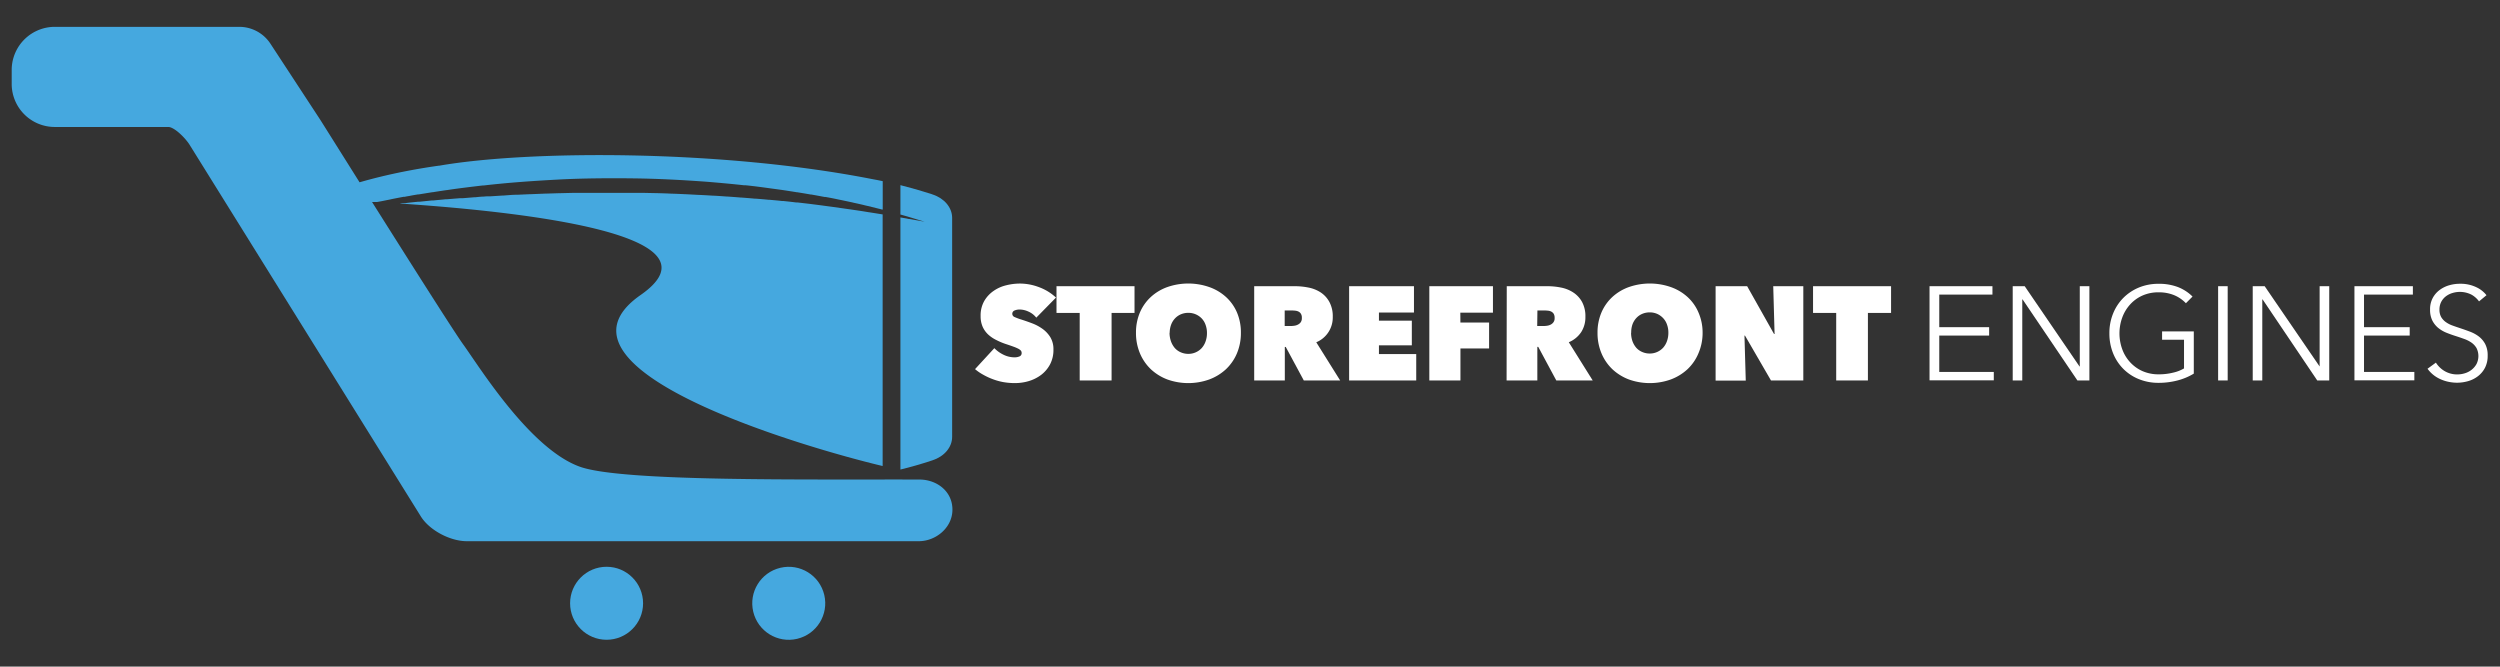
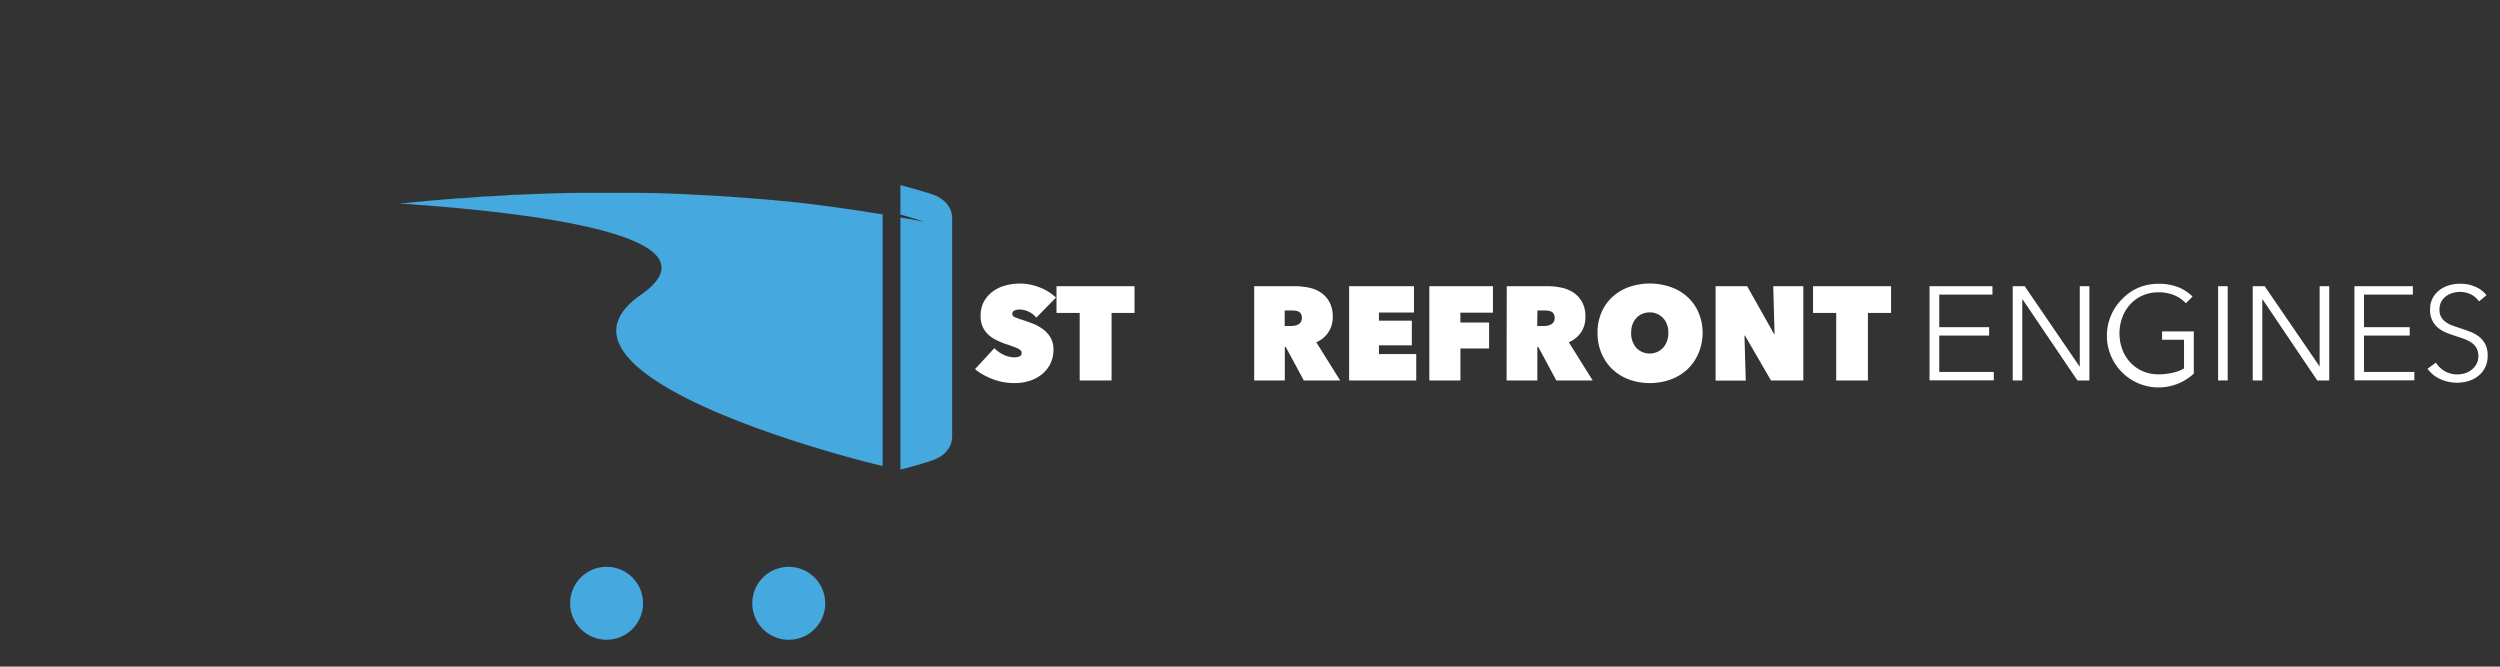
<svg xmlns="http://www.w3.org/2000/svg" id="Layer_1" data-name="Layer 1" viewBox="0 0 596 158.92">
  <rect x="0" y="0" width="596" height="158.92" fill="#333333" stroke="none" />
  <defs>
    <style>.cls-1{fill:#fff;}.cls-2{fill:#45a8df;}</style>
  </defs>
  <path class="cls-1" d="M241.91,91.33a15.89,15.89,0,0,1-2.68-.23,14.21,14.21,0,0,1-2.54-.7,15.14,15.14,0,0,1-2.3-1.07A11.24,11.24,0,0,1,232.45,88l4.6-5a7.66,7.66,0,0,0,2.11,1.53,6,6,0,0,0,2.72.66,2.92,2.92,0,0,0,1.16-.22.82.82,0,0,0,.52-.83.89.89,0,0,0-.17-.54,2.3,2.3,0,0,0-.62-.46,10.11,10.11,0,0,0-1.23-.52c-.51-.19-1.17-.41-1.95-.67A16.27,16.27,0,0,1,237.4,81a7.91,7.91,0,0,1-1.85-1.28,5.72,5.72,0,0,1-1.29-1.83,6.19,6.19,0,0,1-.48-2.56,6.93,6.93,0,0,1,.86-3.56,7.38,7.38,0,0,1,2.21-2.4,8.84,8.84,0,0,1,3-1.35,13.69,13.69,0,0,1,3.33-.42,12.91,12.91,0,0,1,4.52.86,12,12,0,0,1,4.05,2.48l-4.7,4.79a4.91,4.91,0,0,0-1.87-1.45,5.16,5.16,0,0,0-2-.49,3.13,3.13,0,0,0-1.33.24.83.83,0,0,0,0,1.54,14.27,14.27,0,0,0,1.7.63c.81.26,1.65.55,2.54.89a10.76,10.76,0,0,1,2.46,1.32,7,7,0,0,1,1.86,2,5.52,5.52,0,0,1,.73,2.92,7.34,7.34,0,0,1-.81,3.54,7.63,7.63,0,0,1-2.13,2.51,9.42,9.42,0,0,1-3,1.49A11.63,11.63,0,0,1,241.91,91.33Z" />
  <path class="cls-1" d="M265,90.7H257.4V74.61h-5.53V68.23h18.6v6.38H265Z" />
-   <path class="cls-1" d="M270.82,79.34a12.14,12.14,0,0,1,.95-4.88,10.82,10.82,0,0,1,2.62-3.69,11.59,11.59,0,0,1,3.95-2.35,15.18,15.18,0,0,1,9.9,0,11.68,11.68,0,0,1,4,2.35,10.74,10.74,0,0,1,2.64,3.69,12.14,12.14,0,0,1,.95,4.88,12.42,12.42,0,0,1-.95,4.91,11.18,11.18,0,0,1-2.64,3.8,12,12,0,0,1-4,2.43,14.84,14.84,0,0,1-9.9,0,11.93,11.93,0,0,1-3.95-2.43,11.27,11.27,0,0,1-2.62-3.8A12.42,12.42,0,0,1,270.82,79.34Zm8,0a6,6,0,0,0,.33,2A5,5,0,0,0,280.1,83a4.08,4.08,0,0,0,1.42,1,4.38,4.38,0,0,0,1.77.36,4.23,4.23,0,0,0,1.76-.36,4.28,4.28,0,0,0,1.42-1,4.69,4.69,0,0,0,.93-1.58,5.77,5.77,0,0,0,.34-2,5.58,5.58,0,0,0-.34-2,4.23,4.23,0,0,0-.93-1.52,4.39,4.39,0,0,0-3.18-1.32,4.54,4.54,0,0,0-1.77.35,4.17,4.17,0,0,0-1.42,1,4.51,4.51,0,0,0-.92,1.52A5.81,5.81,0,0,0,278.85,79.34Z" />
  <path class="cls-1" d="M299,68.23h9.68a16.61,16.61,0,0,1,3.29.33,8.12,8.12,0,0,1,2.92,1.18A6.32,6.32,0,0,1,316.93,72a7.13,7.13,0,0,1,.8,3.54,6.39,6.39,0,0,1-3.93,6.06l5.7,9.11h-8.67l-4.31-8h-.22v8H299Zm7.27,9.49h1.48a5.07,5.07,0,0,0,.83-.07,2.42,2.42,0,0,0,.85-.27,1.75,1.75,0,0,0,.67-.57,1.64,1.64,0,0,0,.26-1,1.76,1.76,0,0,0-.22-1,1.4,1.4,0,0,0-.56-.52,2.22,2.22,0,0,0-.76-.22,6.91,6.91,0,0,0-.76-.05h-1.79Z" />
  <path class="cls-1" d="M321.63,68.23h15.46v6.28h-8.35v1.94h7.84v5.87h-7.84v2.09h8.89V90.7h-16Z" />
  <path class="cls-1" d="M348.16,76.89H355v6.19h-6.83V90.7h-7.42V68.23h15.17v6.31h-7.78Z" />
  <path class="cls-1" d="M359.21,68.23h9.68a16.51,16.51,0,0,1,3.28.33,8.12,8.12,0,0,1,2.92,1.18A6.35,6.35,0,0,1,377.17,72a7.13,7.13,0,0,1,.79,3.54,6.52,6.52,0,0,1-1,3.63A6.61,6.61,0,0,1,374,81.59l5.7,9.11h-8.68l-4.3-8h-.22v8h-7.33Zm7.26,9.49H368a5.09,5.09,0,0,0,.84-.07,2.49,2.49,0,0,0,.85-.27,1.8,1.8,0,0,0,.66-.57,1.57,1.57,0,0,0,.27-1,1.85,1.85,0,0,0-.22-1,1.49,1.49,0,0,0-.57-.52,2.1,2.1,0,0,0-.75-.22,7.24,7.24,0,0,0-.76-.05h-1.8Z" />
  <path class="cls-1" d="M380.85,79.34a12.14,12.14,0,0,1,.95-4.88,10.82,10.82,0,0,1,2.62-3.69,11.59,11.59,0,0,1,3.95-2.35,15.18,15.18,0,0,1,9.9,0,11.68,11.68,0,0,1,4,2.35,10.58,10.58,0,0,1,2.63,3.69,12,12,0,0,1,1,4.88,12.25,12.25,0,0,1-1,4.91,11,11,0,0,1-2.63,3.8,12,12,0,0,1-4,2.43,14.84,14.84,0,0,1-9.9,0,11.93,11.93,0,0,1-3.95-2.43,11.27,11.27,0,0,1-2.62-3.8A12.42,12.42,0,0,1,380.85,79.34Zm8,0a6,6,0,0,0,.33,2,5,5,0,0,0,.92,1.58,4,4,0,0,0,1.42,1,4.38,4.38,0,0,0,1.77.36,4.26,4.26,0,0,0,1.76-.36,4.38,4.38,0,0,0,1.42-1,4.69,4.69,0,0,0,.93-1.58,5.77,5.77,0,0,0,.34-2,5.58,5.58,0,0,0-.34-2,4.23,4.23,0,0,0-.93-1.52,4.48,4.48,0,0,0-1.42-1,4.42,4.42,0,0,0-1.76-.35,4.54,4.54,0,0,0-1.77.35,4.08,4.08,0,0,0-1.42,1,4.51,4.51,0,0,0-.92,1.52A5.81,5.81,0,0,0,388.88,79.34Z" />
  <path class="cls-1" d="M409,68.23h7.52l6.41,11.39h.13l-.32-11.39h7.17V90.7H422.2L416,80h-.12l.31,10.73H409Z" />
  <path class="cls-1" d="M445.31,90.7h-7.56V74.61h-5.52V68.23h18.6v6.38h-5.52Z" />
  <path class="cls-1" d="M462.32,88.67h13v2H460V68.23H475v2H462.32V78h11.89v2H462.32Z" />
  <path class="cls-1" d="M495.76,87.37h.06V68.23h2.29V90.7h-2.86L482.18,71.37h-.07V90.7h-2.28V68.23h2.86Z" />
-   <path class="cls-1" d="M521.12,72.29a8.28,8.28,0,0,0-2.8-1.92,9.52,9.52,0,0,0-3.71-.68,9.23,9.23,0,0,0-3.89.79,8.78,8.78,0,0,0-2.93,2.14,9.45,9.45,0,0,0-1.86,3.12,11.08,11.08,0,0,0,0,7.48,9.16,9.16,0,0,0,1.86,3.1,8.89,8.89,0,0,0,2.93,2.13,9.39,9.39,0,0,0,3.89.79,14.1,14.1,0,0,0,3.49-.41,9,9,0,0,0,2.57-1V81h-5.23v-2H523V89.07a14.33,14.33,0,0,1-4,1.66,17.88,17.88,0,0,1-4.41.54,12.29,12.29,0,0,1-4.7-.89,11,11,0,0,1-3.71-2.46,11.15,11.15,0,0,1-2.43-3.73,12.52,12.52,0,0,1-.87-4.73,12.19,12.19,0,0,1,.89-4.73A11.23,11.23,0,0,1,506.22,71a11.45,11.45,0,0,1,3.71-2.46,12.07,12.07,0,0,1,4.65-.88,12.5,12.5,0,0,1,4.7.8,10.21,10.21,0,0,1,3.42,2.24Z" />
+   <path class="cls-1" d="M521.12,72.29a8.28,8.28,0,0,0-2.8-1.92,9.52,9.52,0,0,0-3.71-.68,9.23,9.23,0,0,0-3.89.79,8.78,8.78,0,0,0-2.93,2.14,9.45,9.45,0,0,0-1.86,3.12,11.08,11.08,0,0,0,0,7.48,9.16,9.16,0,0,0,1.86,3.1,8.89,8.89,0,0,0,2.93,2.13,9.39,9.39,0,0,0,3.89.79,14.1,14.1,0,0,0,3.49-.41,9,9,0,0,0,2.57-1V81h-5.23v-2H523V89.07A11.23,11.23,0,0,1,506.22,71a11.45,11.45,0,0,1,3.71-2.46,12.07,12.07,0,0,1,4.65-.88,12.5,12.5,0,0,1,4.7.8,10.21,10.21,0,0,1,3.42,2.24Z" />
  <path class="cls-1" d="M531.08,90.7H528.8V68.23h2.28Z" />
  <path class="cls-1" d="M553,87.37H553V68.23h2.29V90.7h-2.86L539.4,71.37h-.07V90.7h-2.28V68.23h2.85Z" />
  <path class="cls-1" d="M563.58,88.67h12v2H561.3V68.23h13.93v2H563.58V78h10.89v2H563.58Z" />
  <path class="cls-1" d="M591,71.85a5.48,5.48,0,0,0-1.87-1.64,6.11,6.11,0,0,0-4.45-.36,4.79,4.79,0,0,0-1.55.77A4,4,0,0,0,582,71.94a3.94,3.94,0,0,0-.43,1.87,3.5,3.5,0,0,0,.41,1.78,3.89,3.89,0,0,0,1.1,1.19,6.15,6.15,0,0,0,1.55.81c.58.21,1.18.42,1.82.63s1.56.53,2.35.83a8.46,8.46,0,0,1,2.14,1.16A5.57,5.57,0,0,1,592.46,82a5.71,5.71,0,0,1,.6,2.77,6.16,6.16,0,0,1-.64,2.91,6.08,6.08,0,0,1-1.67,2,7,7,0,0,1-2.34,1.18,9.64,9.64,0,0,1-2.65.38,10.07,10.07,0,0,1-2-.21,9.06,9.06,0,0,1-1.93-.62,7.59,7.59,0,0,1-3.11-2.5l2-1.46a6.07,6.07,0,0,0,2.05,2,5.8,5.8,0,0,0,3.1.81,5.94,5.94,0,0,0,1.74-.27,4.86,4.86,0,0,0,1.6-.82,4.59,4.59,0,0,0,1.18-1.37,4.24,4.24,0,0,0,0-3.84,4.2,4.2,0,0,0-1.22-1.3,7.33,7.33,0,0,0-1.75-.87c-.66-.24-1.34-.47-2.06-.7s-1.47-.5-2.19-.79a7.68,7.68,0,0,1-1.94-1.16,5.56,5.56,0,0,1-1.38-1.76,5.73,5.73,0,0,1-.52-2.58,5.61,5.61,0,0,1,.65-2.79,5.76,5.76,0,0,1,1.7-1.93A7,7,0,0,1,583.92,68a9.15,9.15,0,0,1,2.51-.35,8.64,8.64,0,0,1,3.9.81,6.62,6.62,0,0,1,2.45,1.92Z" />
  <path class="cls-2" d="M216.25,51.59l.76.23c.84.25,1.68.49,2.51.76l.93.28-.94-.17L217,52.24c-.27,0-.55-.08-.81-.14l-1.53-.26v60.1c2.52-.61,5-1.33,7.46-2.14l.2-.07c2.82-.92,4.67-3.13,4.67-5.57V51.93c0-2.44-1.85-4.66-4.67-5.57l-.2-.08c-2.45-.79-4.94-1.51-7.46-2.14v7Z" />
-   <path class="cls-2" d="M92.87,47.58a1.83,1.83,0,0,0,.32-.07c1-.21,2-.4,3.08-.6l.25,0c.32-.07.65-.13,1-.18.71-.15,1.45-.27,2.16-.39l.19,0,3.21-.52h.13c1.08-.18,2.16-.34,3.25-.5h.08c1.1-.17,2.2-.32,3.34-.47,1.72-.22,3.44-.43,5.17-.63l.25,0c5.81-.68,11.66-1.08,17.52-1.4s11.91-.36,17.86-.3,11.9.38,17.83.81c3,.25,5.93.51,8.88.84l.39,0c1.88.19,3.75.44,5.63.7l2.79.38.56.08c1.08.17,2.17.33,3.25.51l.09,0c1.07.17,2.15.35,3.21.54l.15,0c1,.18,2.1.38,3.14.58a.79.79,0,0,1,.22,0q1.54.27,3.06.6l.29.06c1,.2,2,.42,3,.63l.36.09c1,.21,2,.44,2.91.67l.45.1,2.84.7.54.14.17,0V43.19c-.77-.17-1.56-.32-2.33-.46-36.15-7.13-82.19-6.92-103.4-3.23h-.11c-2.87.4-5.67.88-8.4,1.42Q90.78,42,85.72,43.46C80.41,35,76.38,28.6,76.38,28.6L64.48,10.43A8.89,8.89,0,0,0,57,6.4H13.2A10.29,10.29,0,0,0,2.79,16.46v3.75A10.27,10.27,0,0,0,13.2,30.27H40.13c1.41,0,4.1,2.64,5.14,4.36l55,88.39c2,3.33,7,6,11,6H219.06c4,0,8-3.18,8-7.53s-3.7-7.17-7.91-7.17c-27.84-.07-70.54.52-80.75-3-12.05-4.17-24.36-24.25-28-29.25-2.06-2.84-12.82-19.82-21.7-33.91l1,0,.16,0C90.87,48,91.86,47.78,92.87,47.58Z" />
  <path class="cls-2" d="M152.72,70.33c-25.45,17.74,40,36.57,57.7,40.77v-60l-.11,0-.68-.11c-.89-.14-1.78-.29-2.68-.42l-.6-.1c-.92-.15-1.83-.29-2.75-.42l-.54-.08-2.81-.4-.49-.08-2.86-.38-.44-.06c-1-.14-2-.26-2.91-.38l-.39-.05-3-.35a1.79,1.79,0,0,0-.34,0c-1-.13-2-.24-3-.34a1.39,1.39,0,0,0-.3,0l-.87-.1-2.17-.2-.26,0c-1-.11-2.05-.19-3.08-.27l-.23,0c-1-.1-2.07-.18-3.11-.26h-.2c-1-.09-2.09-.17-3.13-.24h-.17c-1.06-.08-2.12-.16-3.17-.21a.44.44,0,0,0-.15,0c-1.07-.07-2.12-.13-3.18-.18h-.13l-3.21-.17h-.12c-1.06-.05-2.13-.1-3.21-.13h-.1c-1.07-.06-2.16-.09-3.23-.12h-.08l-3.32-.07-2.85,0h-.48c-1.08,0-2.17,0-3.25,0h-3.46c-1.1,0-2.17,0-3.25,0H140c-1.08,0-2.17,0-3.24,0h-.11l-3.25.08h-.13l-3.22.1h-.14l-3.22.13h-.25l-3.1.14h-.16c-1.07,0-2.13.12-3.19.19h-.19l-3,.19h-.16l-.21,0c-.35,0-.71,0-1.06.06-.66,0-1.34.09-2.08.16h-.24l-2.68.22-.42,0-.27,0-3.08.25-.3,0c-1,.11-2,.19-3,.29l-.34,0-3,.31a2.46,2.46,0,0,0-.37,0c-1,.1-2,.2-3,.33a2.71,2.71,0,0,0-.41,0c-.27,0-.55,0-.82.09C125.06,50.52,173.39,55.93,152.72,70.33Z" />
  <circle class="cls-2" cx="144.61" cy="143.82" r="8.7" />
  <circle class="cls-2" cx="188.04" cy="143.82" r="8.7" transform="translate(-28.01 47.05) rotate(-13.28)" />
</svg>